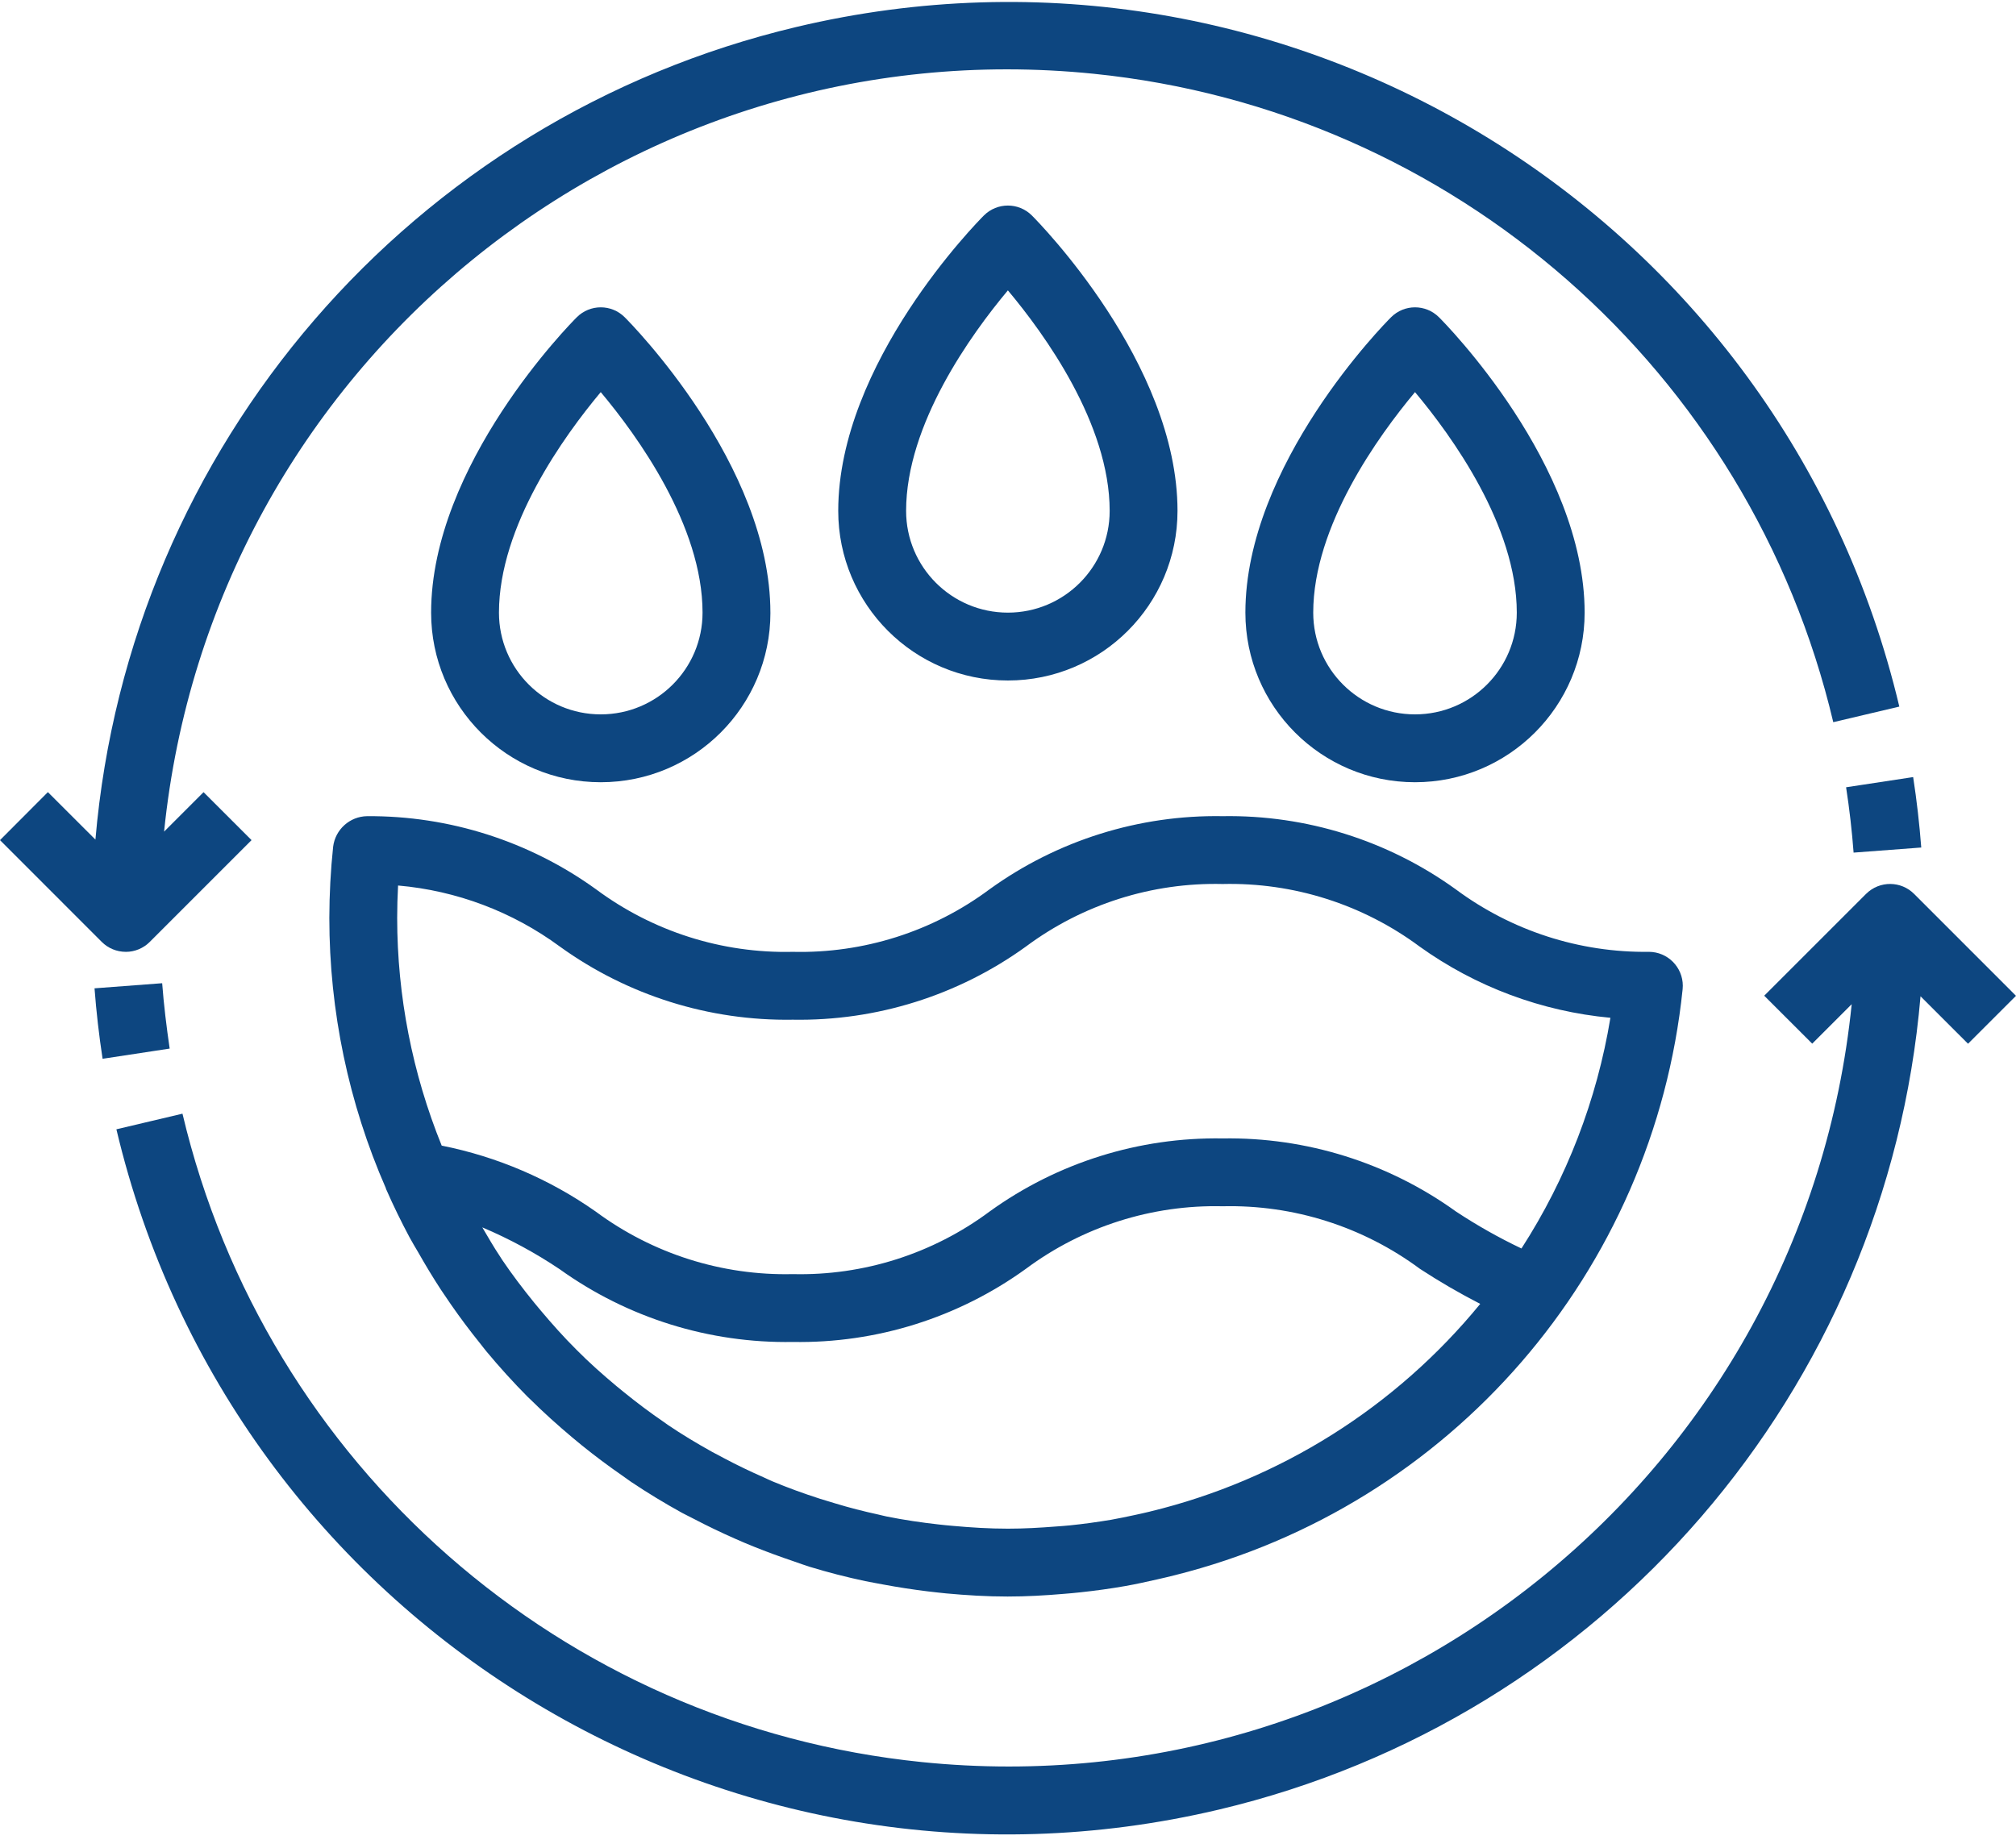
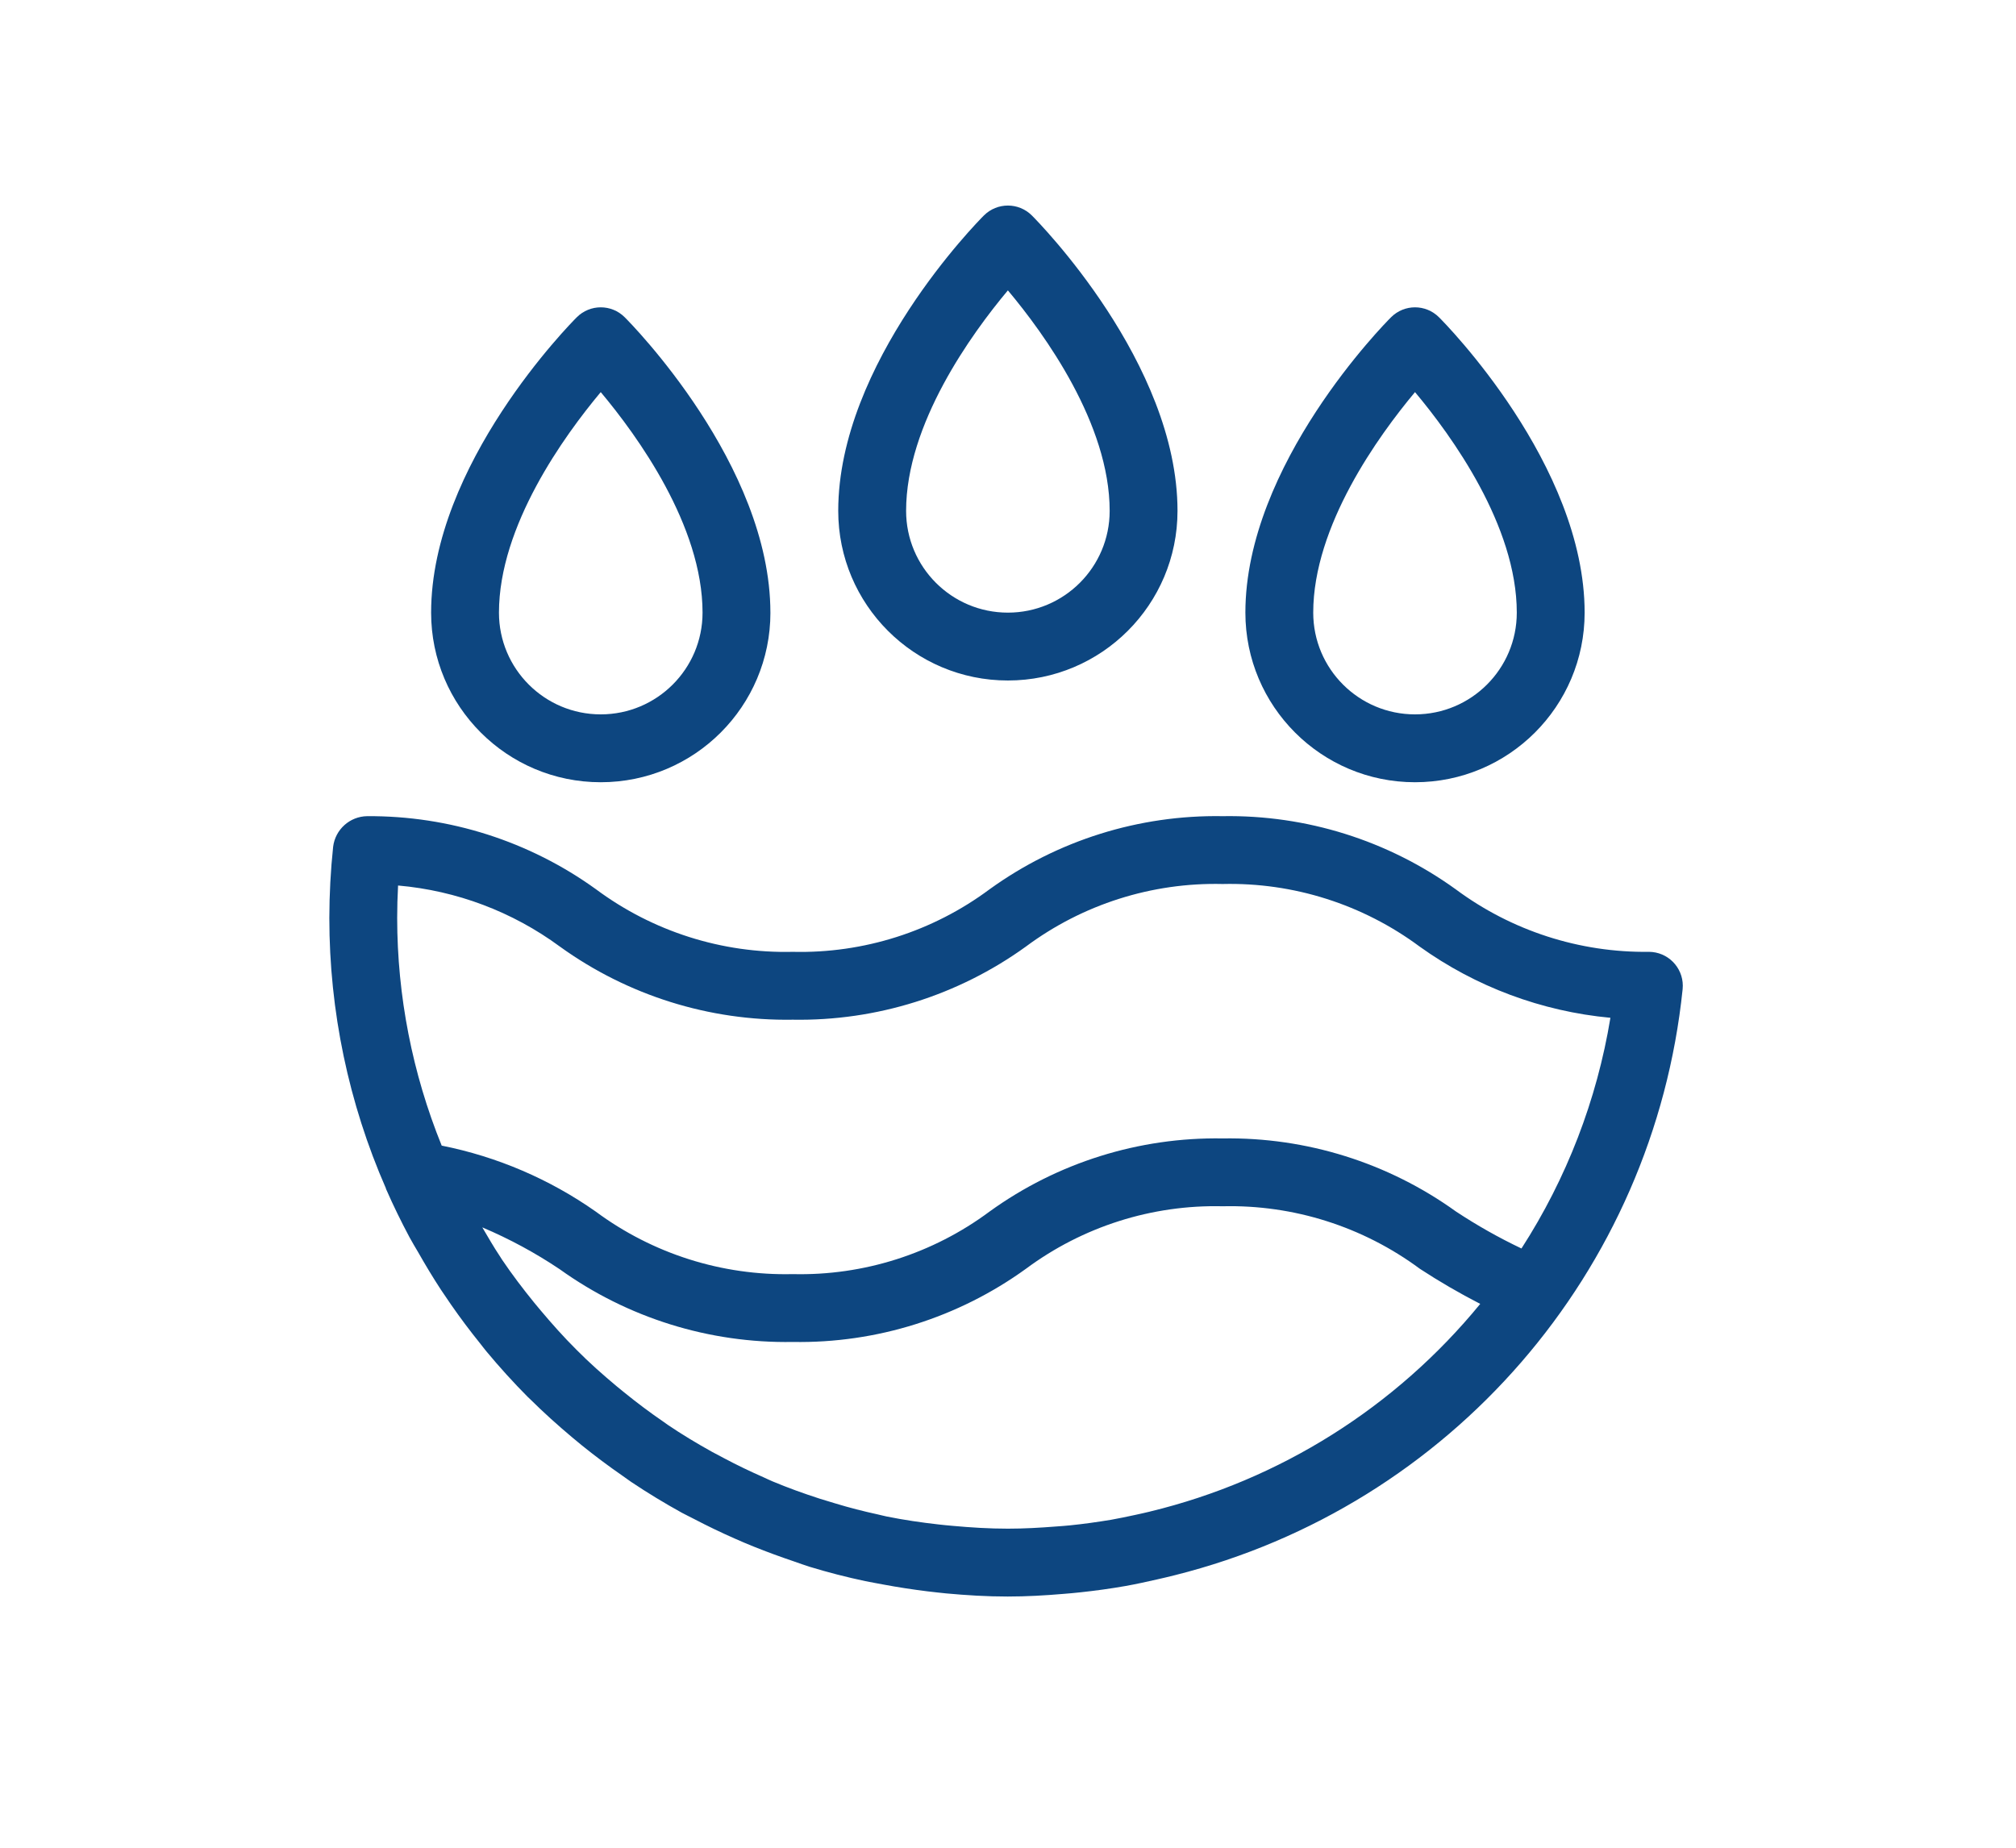
<svg xmlns="http://www.w3.org/2000/svg" width="72" height="66" viewBox="0 0 72 66">
  <g fill="none" fill-rule="evenodd">
    <g fill="#0D4680" fill-rule="nonzero">
      <g>
        <g>
          <g>
-             <path d="M66.2 30.455l2.416-.182c-.064-.836-.16-1.681-.289-2.516l-2.395.364c.12.779.21 1.562.268 2.334zM4.492 34c.321 0 .63-.128.856-.355l3.636-3.636-1.714-1.713-1.41 1.41C7.553 13.062 22.417.942 39.06 2.635c12.84 1.305 23.442 10.602 26.414 23.161l2.359-.557C63.662 7.659 46.028-3.211 28.448.962 14.712 4.222 4.617 15.925 3.408 29.99L1.71 28.294 0 30.009l3.635 3.636c.227.227.535.354.857.354zM5.792 35.12l-2.416.182c.063.836.16 1.682.288 2.517l2.396-.364c-.114-.779-.21-1.563-.268-2.334zM66.643 31.931l-3.635 3.635 1.714 1.713 1.41-1.41C64.439 52.514 49.574 64.634 32.93 62.941 20.09 61.636 9.488 52.338 6.517 39.78l-2.36.558c4.162 17.582 21.79 28.462 39.372 24.3C57.28 61.382 67.387 49.665 68.59 35.586l1.697 1.696L72 35.57l-3.635-3.636c-.47-.475-1.237-.48-1.714-.01l-.008.008z" transform="translate(-920 -2242) translate(0 2072) translate(848 151) translate(72 19)" />
            <path d="M42.054 18.248c0-5.289-4.988-10.338-5.201-10.551-.474-.473-1.24-.473-1.714 0-.213.213-5.202 5.262-5.202 10.55 0 3.347 2.713 6.06 6.059 6.06s6.058-2.713 6.058-6.06zm-9.693 0c0-3.099 2.332-6.32 3.635-7.876 1.304 1.554 3.635 4.769 3.635 7.876 0 2.007-1.628 3.635-3.635 3.635-2.008 0-3.635-1.628-3.635-3.635zM27.514 21.883c0-5.288-4.989-10.339-5.202-10.55-.473-.474-1.24-.474-1.713 0-.213.211-5.202 5.262-5.202 10.55 0 3.345 2.712 6.058 6.058 6.058 3.347 0 6.06-2.713 6.06-6.058zm-9.694 0c0-3.099 2.333-6.32 3.635-7.877 1.304 1.555 3.636 4.77 3.636 7.877 0 2.007-1.628 3.634-3.636 3.634-2.007 0-3.635-1.627-3.635-3.634zM56.594 21.883c0-5.288-4.988-10.339-5.201-10.55-.474-.474-1.24-.474-1.713 0-.214.211-5.202 5.262-5.202 10.55 0 3.345 2.712 6.058 6.058 6.058 3.346 0 6.058-2.713 6.058-6.058zm-9.693 0c0-3.099 2.333-6.32 3.635-7.877 1.304 1.555 3.635 4.77 3.635 7.877 0 2.007-1.627 3.634-3.635 3.634s-3.635-1.627-3.635-3.634zM11.898 30.243c-.09.846-.134 1.695-.136 2.545 0 3.326.688 6.616 2.022 9.662 0 .013 0 .028.012.04.255.582.533 1.149.829 1.704.098.183.209.363.311.538.258.454.526.9.81 1.334.121.178.242.352.357.526.33.476.677.939 1.039 1.388.077.096.15.195.229.29.47.566.964 1.11 1.48 1.63.027.025.055.049.08.075.48.476.98.926 1.496 1.36l.363.3c.466.376.946.735 1.439 1.076.106.073.209.152.317.225.586.392 1.188.757 1.805 1.098.142.077.289.145.431.22.477.25.962.483 1.454.7.223.1.448.195.674.286.485.195.97.372 1.455.536.185.062.363.132.552.189.653.199 1.316.37 1.988.512.215.045.432.08.647.122.518.097 1.04.177 1.566.242.223.025.445.053.669.074.727.067 1.454.112 2.2.112.668 0 1.333-.038 1.99-.094.203-.016.406-.034.605-.056.544-.058 1.081-.132 1.616-.226.378-.067.75-.15 1.122-.234.217-.05.432-.098.647-.154 9.842-2.47 17.087-10.836 18.127-20.93.067-.666-.419-1.26-1.085-1.328-.037-.003-.074-.005-.112-.006-2.485.033-4.912-.752-6.907-2.234-2.42-1.745-5.34-2.662-8.324-2.612-2.984-.051-5.903.864-8.322 2.61-2.028 1.51-4.502 2.297-7.03 2.236-2.526.06-4.999-.727-7.027-2.234-2.379-1.717-5.242-2.631-8.175-2.612-.62.01-1.137.475-1.214 1.09zm29.17 23.75c-.176.042-.353.083-.53.12-.287.062-.572.122-.86.173-.486.08-.97.149-1.466.199-.164.017-.328.028-.492.04-.57.045-1.144.078-1.724.078-.665 0-1.317-.041-1.966-.1-.168-.015-.337-.03-.504-.05-.625-.07-1.245-.161-1.855-.284-.104-.02-.205-.05-.309-.072-.518-.113-1.03-.243-1.534-.397-.185-.054-.363-.109-.552-.168-.57-.184-1.132-.387-1.68-.616-.111-.045-.218-.1-.329-.149-.478-.21-.948-.436-1.407-.68-.142-.073-.285-.149-.426-.226-.543-.302-1.077-.622-1.59-.97-.045-.03-.088-.064-.131-.094-.493-.337-.97-.695-1.431-1.07-.085-.069-.17-.137-.254-.207-.5-.418-.986-.848-1.446-1.314-.447-.445-.868-.917-1.274-1.4-.077-.092-.156-.184-.232-.279-.4-.492-.784-.998-1.14-1.524-.03-.043-.054-.088-.082-.129-.224-.334-.423-.685-.629-1.033.968.41 1.893.91 2.766 1.496 2.423 1.738 5.342 2.649 8.324 2.597 2.983.052 5.904-.865 8.323-2.612 2.028-1.508 4.501-2.295 7.028-2.235 2.531-.06 5.01.727 7.044 2.234.696.455 1.415.873 2.155 1.253-3.02 3.692-7.162 6.297-11.797 7.418zM14.217 31.63c2.09.182 4.088.937 5.777 2.18 2.42 1.746 5.338 2.662 8.321 2.613 2.983.051 5.904-.865 8.323-2.611 2.027-1.509 4.501-2.296 7.028-2.236 2.528-.06 5.003.727 7.034 2.234 2.005 1.438 4.357 2.316 6.815 2.545-.483 2.935-1.564 5.74-3.177 8.24-.81-.385-1.59-.826-2.338-1.32-2.425-1.745-5.348-2.66-8.334-2.611-2.983-.05-5.903.864-8.322 2.61-2.027 1.509-4.502 2.297-7.028 2.237-2.529.059-5.005-.727-7.038-2.233-1.65-1.16-3.524-1.963-5.503-2.357-1.048-2.584-1.588-5.345-1.59-8.133 0-.379.011-.765.032-1.158z" transform="translate(-920 -2242) translate(0 2072) translate(848 151) translate(72 19)" />
          </g>
        </g>
      </g>
    </g>
  </g>
</svg>